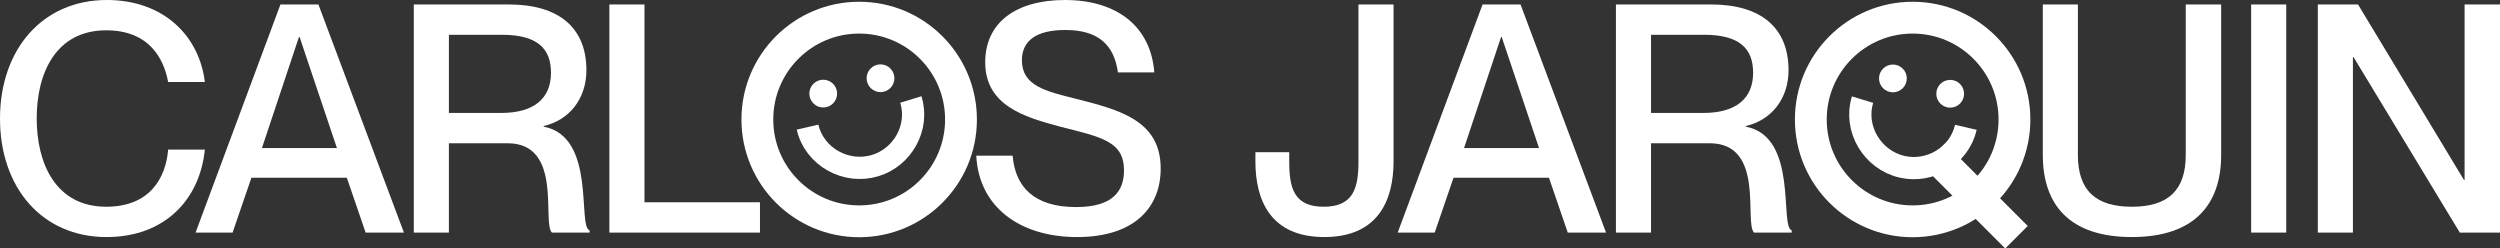
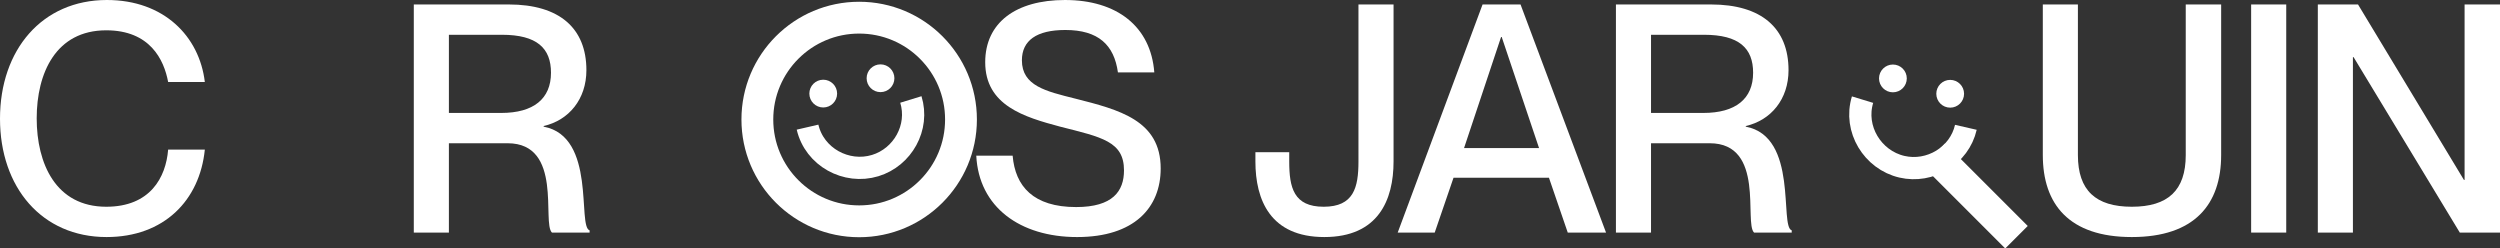
<svg xmlns="http://www.w3.org/2000/svg" id="Layer_2" data-name="Layer 2" viewBox="0 0 8642.9 858.98">
  <rect x="0" y="0" width="8642.9" height="858.98" fill="#333333" stroke="none" />
  <defs>
    <style>
      .cls-1 {
        stroke-width: 110px;
      }

      .cls-1, .cls-2 {
        fill: none;
        stroke: #fff;
        stroke-miterlimit: 10;
      }

      .cls-2 {
        stroke-width: 76.85px;
      }

      .cls-3 {
        fill: #fff;
      }
    </style>
  </defs>
  <g id="Layer_1-2" data-name="Layer 1">
    <g>
      <path class="cls-3" d="M4340.15,558.12v-31.99h116.92v31.99c0,90.45,15.44,156.63,119.12,156.63s120.23-66.18,120.23-156.63V15.44h121.33v542.67c0,133.46-52.94,261.41-239.35,261.41s-238.25-127.95-238.25-261.41Z" />
      <path class="cls-3" d="M4832.07,804.08L5125.47,15.44h131.26l295.6,788.64h-132.36l-65.08-189.72h-329.79l-65.08,189.72h-127.95ZM5061.5,511.79h259.2l-129.05-383.84h-2.21l-127.95,383.84Z" />
      <path class="cls-3" d="M5586.51,804.08V15.44h328.69c174.27,0,268.03,81.62,268.03,227.22,0,100.37-60.66,173.17-147.8,193.02v2.21c183.1,34.19,115.81,345.24,158.83,358.47v7.72h-130.15c-35.29-33.09,39.71-308.84-153.32-308.84h-202.95v308.84h-121.33ZM5888.73,390.46c111.4,0,172.07-48.53,172.07-138.98,0-84.93-48.53-131.26-169.86-131.26h-183.1v270.23h180.89Z" />
      <path class="cls-3" d="M7062.31,536.06V15.44h121.33v520.61c0,122.43,61.77,178.69,186.41,178.69s186.41-56.25,186.41-178.69V15.44h122.43v520.61c0,169.86-91.55,283.47-308.84,283.47s-307.73-113.61-307.73-283.47Z" />
      <path class="cls-3" d="M7782.56,804.08V15.44h121.33v788.64h-121.33Z" />
      <path class="cls-3" d="M8013.09,804.08V15.44h138.98l366.19,606.65h2.21V15.44h122.43v788.64h-138.98l-367.3-606.65h-2.21v606.65h-121.33Z" />
    </g>
    <g>
      <path class="cls-3" d="M0,410.32C0,172.07,145.6,0,369.5,0c197.44,0,319.87,125.74,338.62,283.47h-126.84c-14.34-77.21-62.87-178.69-213.98-178.69-174.27,0-240.45,147.8-240.45,304.43s66.18,305.53,240.45,305.53c152.21,0,206.26-101.48,213.98-197.44h126.84c-17.65,175.38-141.18,302.22-339.72,302.22C144.49,819.53,0,647.46,0,410.32Z" />
-       <path class="cls-3" d="M676.14,804.08L969.54,15.44h131.26l295.6,788.64h-132.36l-65.08-189.72h-329.8l-65.08,189.72h-127.95ZM905.57,511.79h259.21l-129.05-383.84h-2.21l-127.95,383.84Z" />
      <path class="cls-3" d="M1430.58,804.08V15.44h328.69c174.27,0,268.03,81.62,268.03,227.22,0,100.37-60.67,173.17-147.8,193.02v2.21c183.1,34.19,115.82,345.24,158.83,358.47v7.72h-130.15c-35.3-33.09,39.71-308.84-153.32-308.84h-202.95v308.84h-121.33ZM1732.8,390.46c111.4,0,172.07-48.53,172.07-138.98,0-84.93-48.53-131.26-169.86-131.26h-183.1v270.23h180.89Z" />
-       <path class="cls-3" d="M2106.71,804.08V15.44h121.33v683.86h399.29v104.79h-520.62Z" />
      <path class="cls-3" d="M3375.15,538.26h125.74c8.82,105.89,71.69,177.58,219.5,177.58,126.84,0,165.45-55.15,165.45-126.84,0-100.37-77.21-114.71-220.6-151.11-123.54-33.09-259.2-72.8-259.2-222.8,0-136.77,105.89-215.08,275.75-215.08,179.79,0,296.71,91.55,308.84,250.38h-125.74c-13.24-94.86-67.28-146.7-181.99-146.7-99.27,0-150.01,36.4-150.01,104.79,0,88.24,82.72,106.99,184.2,132.36,152.21,38.61,295.6,75,295.6,241.56,0,135.67-91.55,237.14-288.98,237.14s-339.72-103.68-348.55-281.26Z" />
    </g>
    <line class="cls-1" x1="6971.29" y1="820.09" x2="6685.79" y2="534.59" />
    <g>
      <path class="cls-2" d="M2791.83,439.56c23.92,103.42,134.19,163.3,233.92,132.88,95.19-29.04,152.96-131.85,123.26-228.58" />
      <g>
        <circle class="cls-3" cx="2846.05" cy="323.57" r="48" />
        <circle class="cls-3" cx="3044.06" cy="270.51" r="48" />
      </g>
    </g>
    <g>
      <path class="cls-2" d="M6439.14,344.44c-30.99,101.52,34.56,208.52,136.14,232.04,96.95,22.45,198.39-37.71,221.03-136.33" />
      <g>
        <circle class="cls-3" cx="6544.09" cy="271.11" r="48" />
        <circle class="cls-3" cx="6742.1" cy="324.17" r="48" />
      </g>
    </g>
    <path class="cls-3" d="M2970.29,116.09c40.14,0,79.03,7.84,115.57,23.29,35.35,14.95,67.13,36.38,94.44,63.69,27.31,27.31,48.74,59.09,63.69,94.44,15.46,36.54,23.29,75.43,23.29,115.57s-7.84,79.03-23.29,115.57c-14.95,35.35-36.38,67.13-63.69,94.44-27.31,27.31-59.09,48.74-94.44,63.69-36.54,15.46-75.43,23.29-115.57,23.29s-79.03-7.84-115.57-23.29c-35.35-14.95-67.13-36.38-94.44-63.69-27.31-27.31-48.74-59.09-63.69-94.44-15.46-36.54-23.29-75.43-23.29-115.57s7.84-79.03,23.29-115.57c14.95-35.35,36.38-67.13,63.69-94.44,27.31-27.31,59.09-48.74,94.44-63.69,36.54-15.46,75.43-23.29,115.57-23.29M2970.29,6.09c-224.78,0-407,182.22-407,407s182.22,407,407,407,407-182.22,407-407S3195.07,6.09,2970.29,6.09h0Z" />
-     <path class="cls-3" d="M6612.29,116.09c40.14,0,79.03,7.84,115.57,23.29,35.35,14.95,67.13,36.38,94.44,63.69,27.31,27.31,48.74,59.09,63.69,94.44,15.46,36.54,23.29,75.43,23.29,115.57s-7.84,79.03-23.29,115.57c-14.95,35.35-36.38,67.13-63.69,94.44-27.31,27.31-59.09,48.74-94.44,63.69-36.54,15.46-75.43,23.29-115.57,23.29s-79.03-7.84-115.57-23.29c-35.35-14.95-67.13-36.38-94.44-63.69-27.31-27.31-48.74-59.09-63.69-94.44-15.46-36.54-23.29-75.43-23.29-115.57s7.84-79.03,23.29-115.57c14.95-35.35,36.38-67.13,63.69-94.44,27.31-27.31,59.09-48.74,94.44-63.69,36.54-15.46,75.43-23.29,115.57-23.29M6612.29,6.09c-224.78,0-407,182.22-407,407s182.22,407,407,407,407-182.22,407-407S6837.07,6.09,6612.29,6.09h0Z" />
  </g>
</svg>